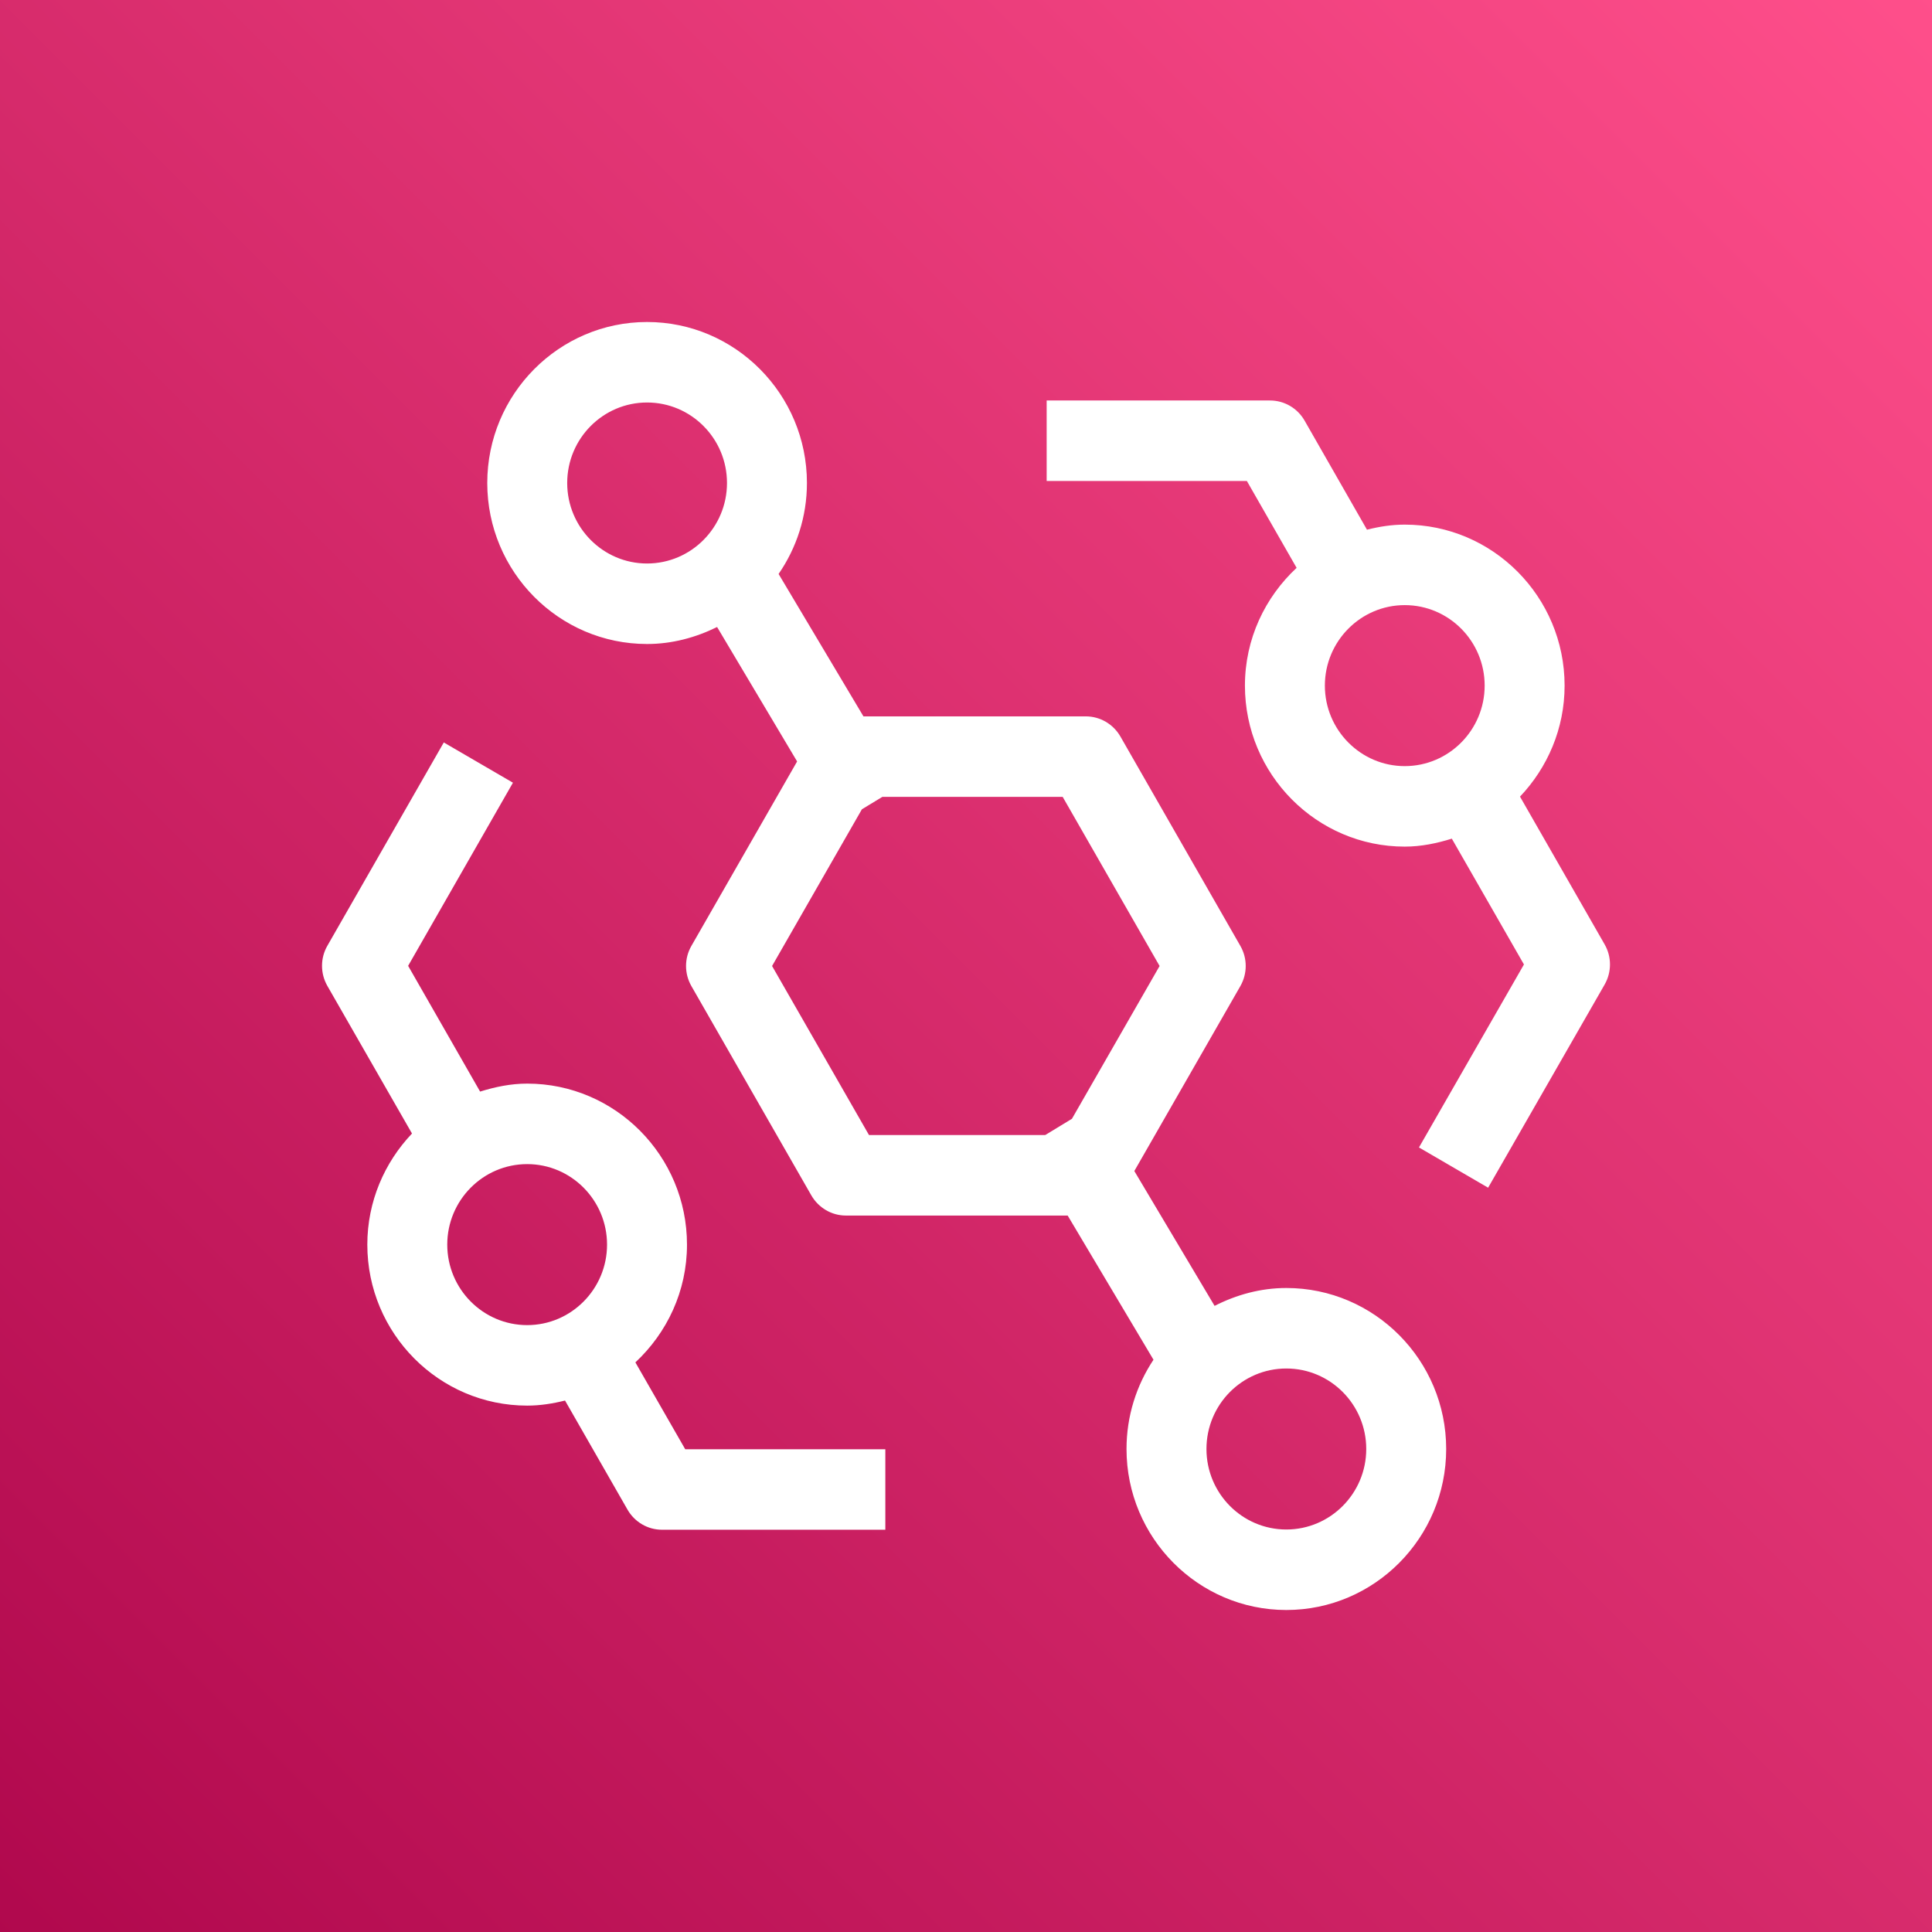
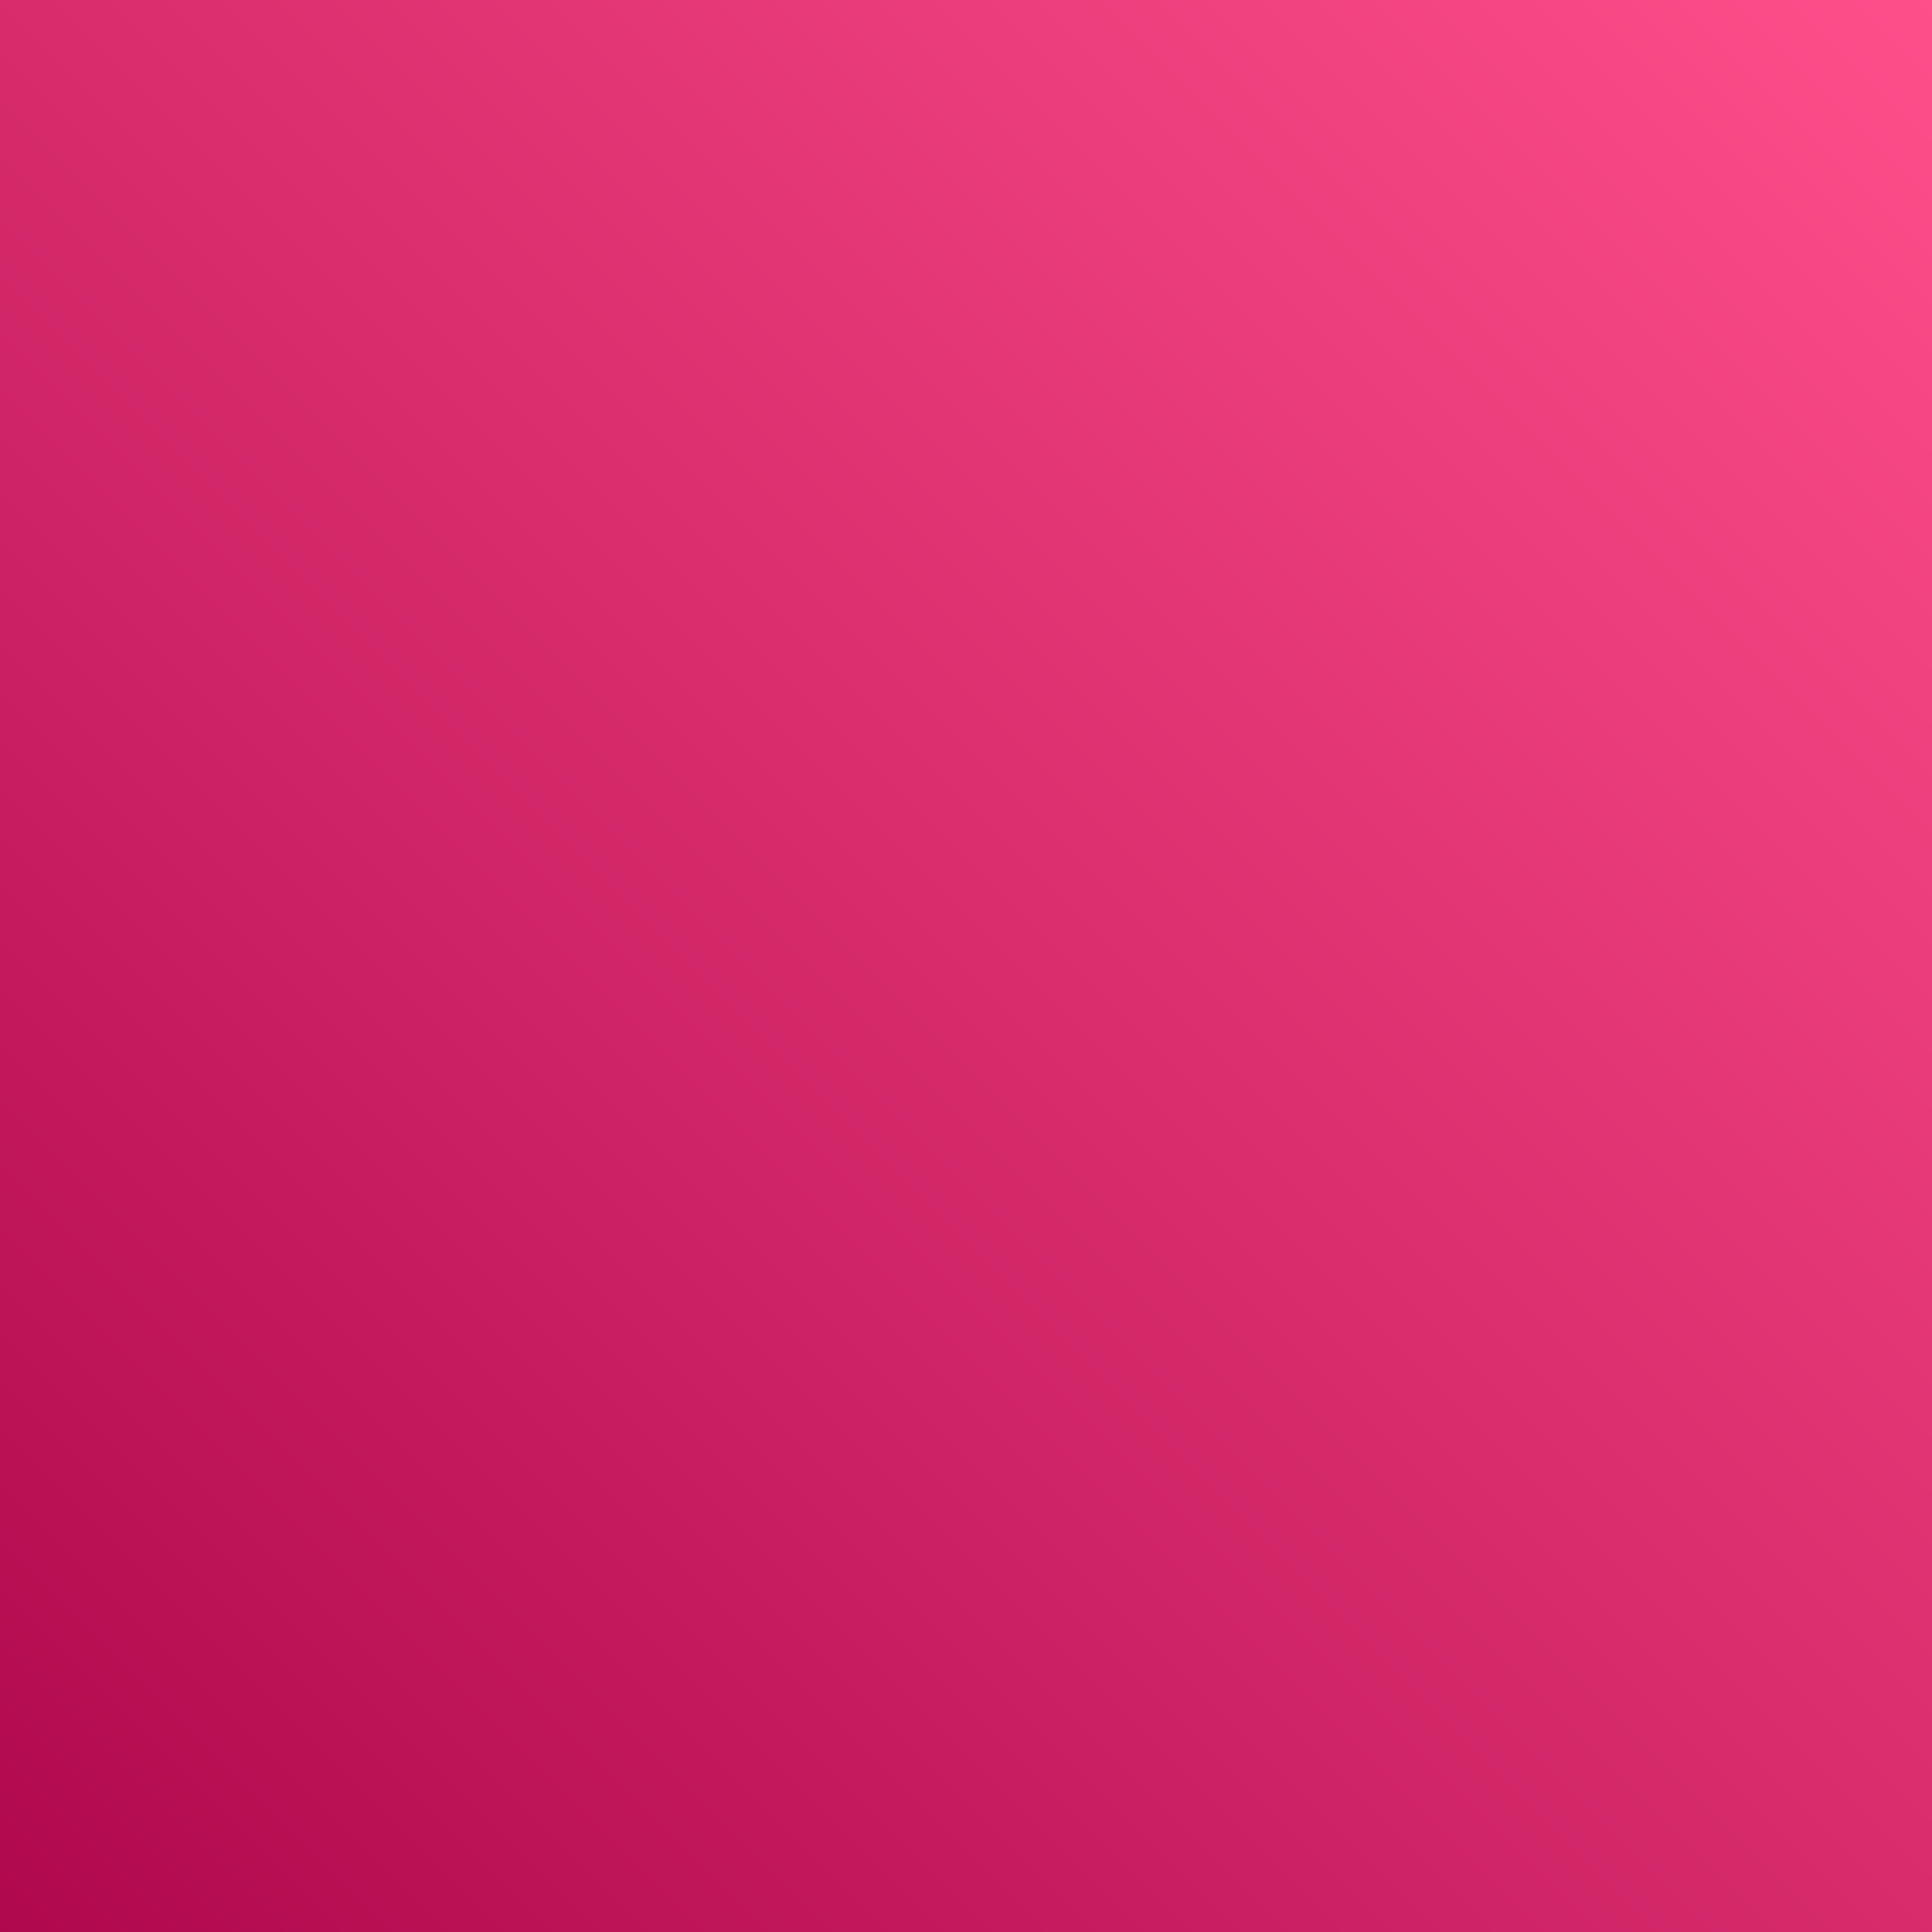
<svg xmlns="http://www.w3.org/2000/svg" width="24px" height="24px" viewBox="0 0 24 24" version="1.1">
  <rect x="0" y="0" width="24" height="24" fill="#333333" stroke="none" />
  <title>Icon-Architecture/16/Arch_Amazon-EventBridge_16</title>
  <desc>Created with Sketch.</desc>
  <defs>
    <linearGradient x1="0%" y1="100%" x2="100%" y2="0%" id="linearGradient-1">
      <stop stop-color="#B0084D" offset="0%" />
      <stop stop-color="#FF4F8B" offset="100%" />
    </linearGradient>
  </defs>
  <g id="Icon-Architecture/16/Arch_Amazon-EventBridge_16" stroke="none" stroke-width="1" fill="none" fill-rule="evenodd">
    <g id="Icon-Architecture-BG/16/Application-Integration" fill="url(#linearGradient-1)">
      <rect id="Rectangle" x="0" y="0" width="24" height="24" />
    </g>
-     <path d="M6.549,16.461 C6.001,16.461 5.556,16.012 5.556,15.461 C5.556,14.91 6.001,14.461 6.549,14.461 C7.096,14.461 7.541,14.91 7.541,15.461 C7.541,16.012 7.096,16.461 6.549,16.461 L6.549,16.461 Z M7.893,16.924 C8.285,16.558 8.534,16.041 8.534,15.461 C8.534,14.358 7.643,13.461 6.549,13.461 C6.344,13.461 6.151,13.502 5.964,13.56 L5.07,11.998 L6.372,9.723 L5.513,9.223 L4.067,11.748 C3.978,11.902 3.978,12.093 4.067,12.248 L5.118,14.081 C4.777,14.44 4.563,14.925 4.563,15.461 C4.563,16.564 5.454,17.461 6.549,17.461 C6.711,17.461 6.867,17.436 7.019,17.398 L7.795,18.753 C7.884,18.908 8.047,19.003 8.224,19.003 L10.998,19.003 L10.998,18.003 L8.512,18.003 L7.893,16.924 Z M17.45,9.517 C16.904,9.517 16.458,9.068 16.458,8.517 C16.458,7.965 16.904,7.517 17.45,7.517 C17.998,7.517 18.443,7.965 18.443,8.517 C18.443,9.068 17.998,9.517 17.45,9.517 L17.45,9.517 Z M18.882,9.896 C19.223,9.537 19.436,9.052 19.436,8.517 C19.436,7.414 18.545,6.517 17.45,6.517 C17.288,6.517 17.133,6.542 16.981,6.58 L16.206,5.225 C16.117,5.07 15.954,4.975 15.776,4.975 L13.002,4.975 L13.002,5.975 L15.489,5.975 L16.107,7.054 C15.715,7.419 15.465,7.937 15.465,8.517 C15.465,9.62 16.357,10.517 17.45,10.517 C17.655,10.517 17.849,10.476 18.035,10.418 L18.931,11.981 L17.627,14.254 L18.486,14.754 L19.933,12.231 C20.022,12.076 20.022,11.885 19.933,11.731 L18.882,9.896 Z M15.979,19 C15.431,19 14.987,18.551 14.987,18 C14.987,17.448 15.431,17 15.979,17 C16.527,17 16.972,17.448 16.972,18 C16.972,18.551 16.527,19 15.979,19 L15.979,19 Z M12.984,14.1 L10.795,14.1 L9.591,12 L10.707,10.053 L10.961,9.899 L13.201,9.899 L14.405,12 L13.316,13.898 L12.984,14.1 Z M8.038,7 C7.491,7 7.046,6.551 7.046,6 C7.046,5.448 7.491,5 8.038,5 C8.586,5 9.031,5.448 9.031,6 C9.031,6.551 8.586,7 8.038,7 L8.038,7 Z M15.979,16 C15.658,16 15.357,16.085 15.088,16.222 L14.091,14.547 L15.408,12.25 C15.497,12.095 15.497,11.904 15.408,11.75 L13.918,9.149 C13.829,8.995 13.666,8.899 13.488,8.899 L10.726,8.899 L9.672,7.13 C9.894,6.808 10.024,6.419 10.024,6 C10.024,4.897 9.133,4 8.038,4 C6.944,4 6.053,4.897 6.053,6 C6.053,7.103 6.944,8 8.038,8 C8.351,8 8.644,7.919 8.908,7.789 L9.902,9.459 L8.589,11.75 C8.5,11.904 8.5,12.095 8.589,12.25 L10.079,14.85 C10.168,15.004 10.331,15.1 10.508,15.1 L13.263,15.1 L14.329,16.891 C14.118,17.209 13.994,17.589 13.994,18 C13.994,19.103 14.885,20 15.979,20 C17.074,20 17.965,19.103 17.965,18 C17.965,16.897 17.074,16 15.979,16 L15.979,16 Z" id="Amazon-EventBridge_Icon_16_Squid" fill="#FFFFFF" />
  </g>
</svg>